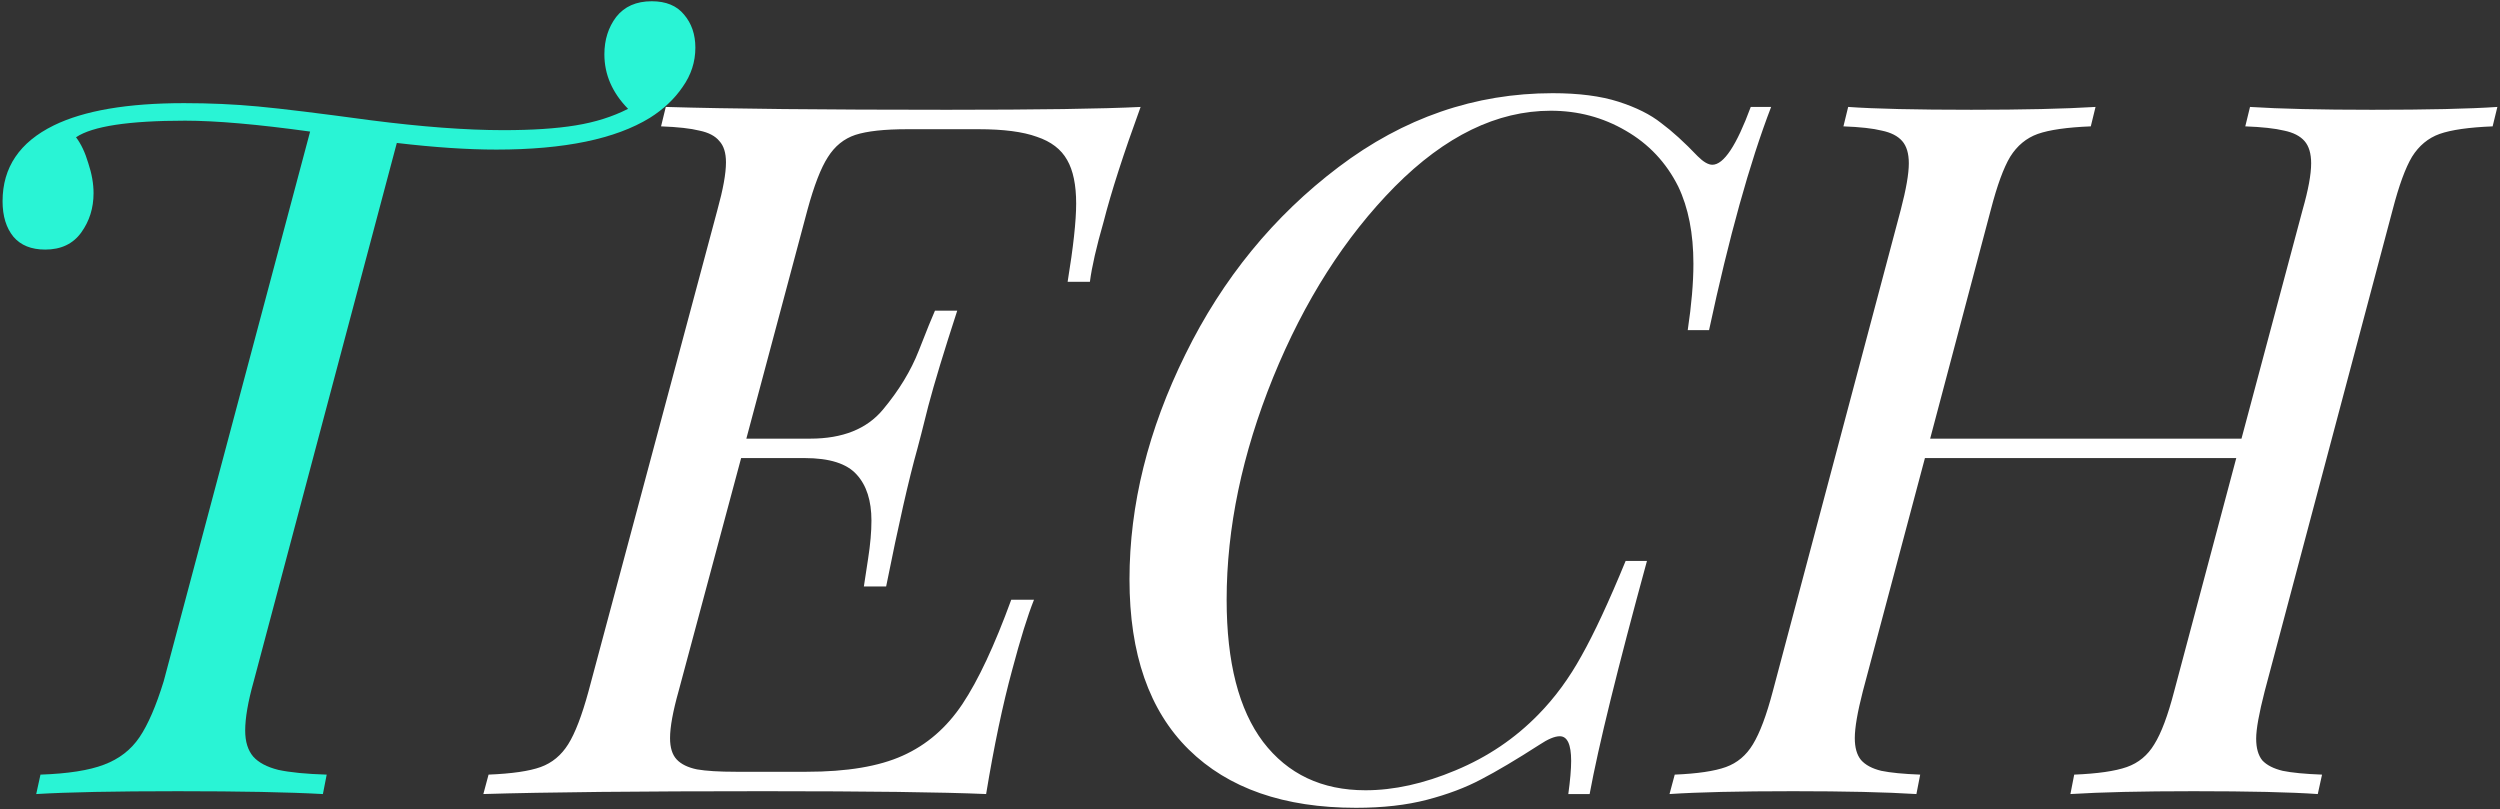
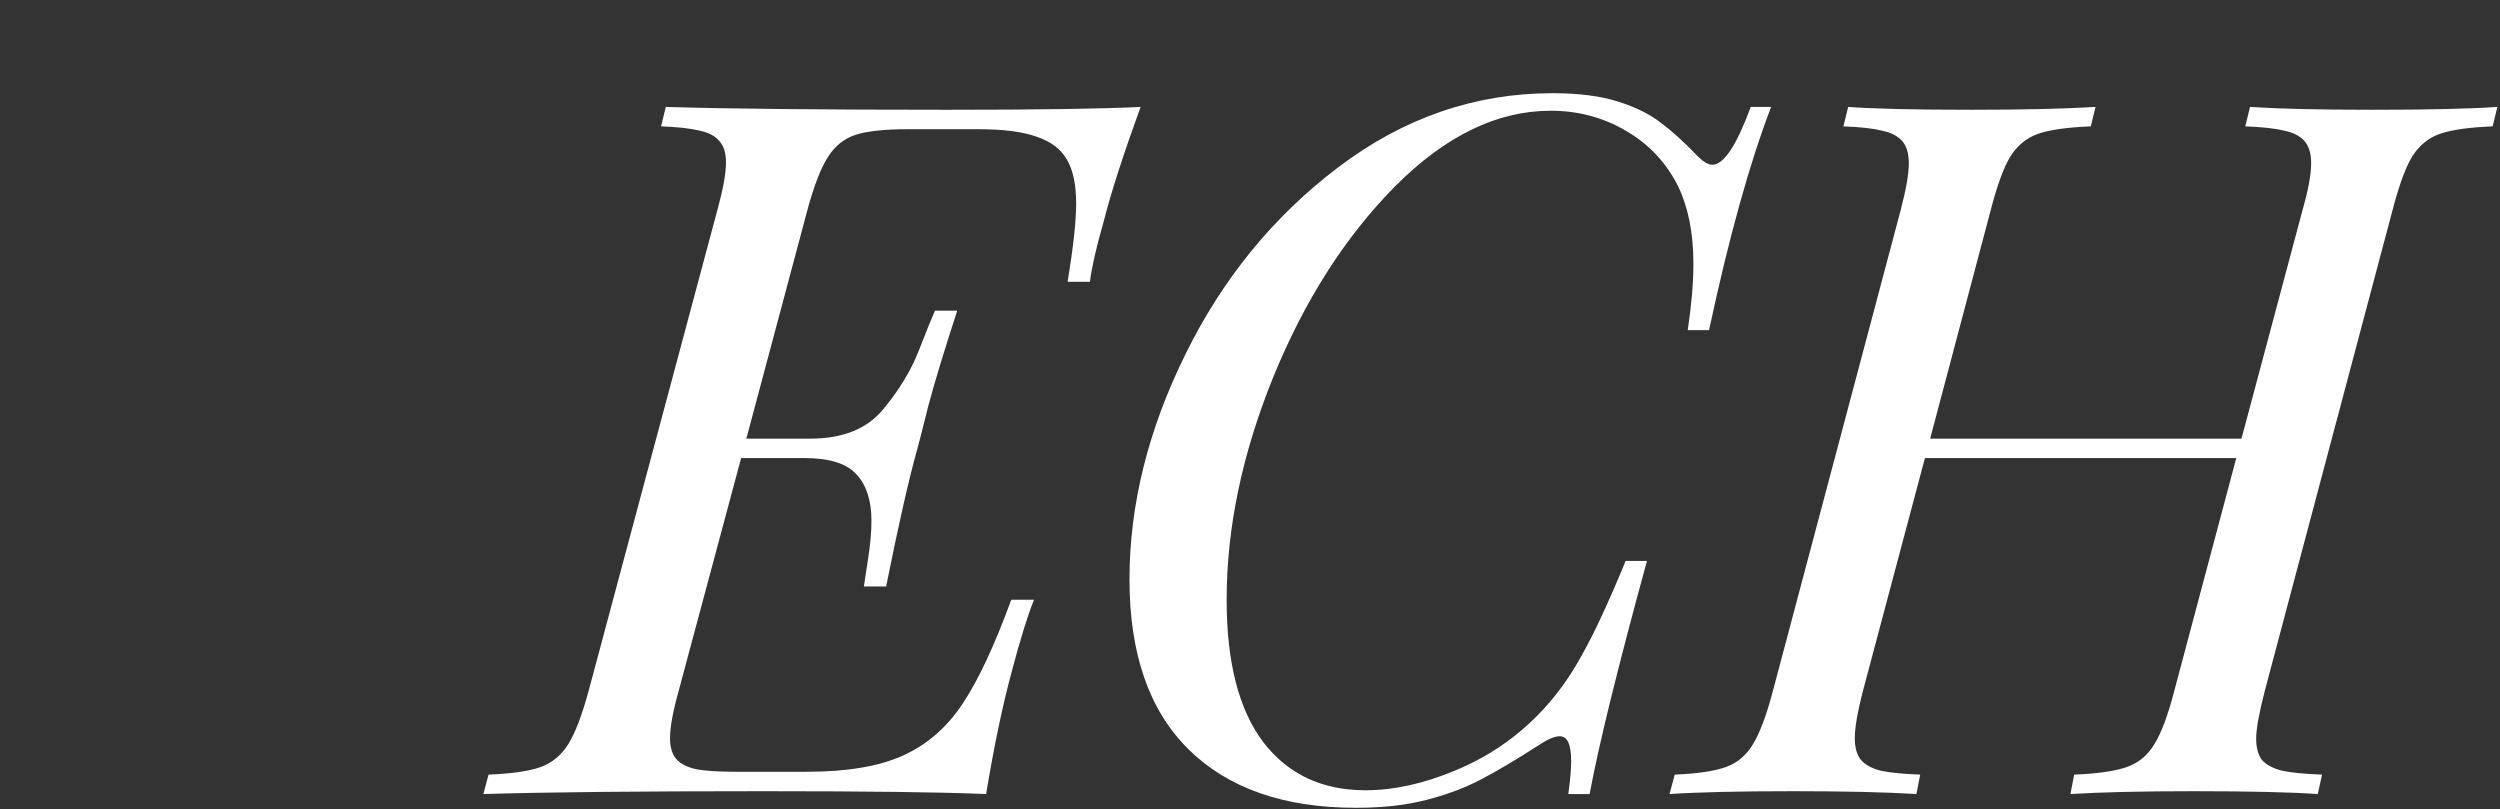
<svg xmlns="http://www.w3.org/2000/svg" width="488" height="158" fill="none">
  <rect width="100%" height="100%" fill="#333333" stroke="none" />
-   <path fill="#29F4D5" d="M60.534 25.684q-15.356-2.127-24.42-2.128-16.466 0-21.276 3.238 1.48 1.942 2.405 5.088 1.018 3.052 1.018 5.827 0 4.347-2.405 7.678-2.406 3.33-7.03 3.33-4.071 0-6.198-2.498Q.501 43.63.501 39.282q0-9.898 9.99-14.8 8.88-4.348 25.437-4.348 7.493 0 14.43.648 6.939.647 21.923 2.682 15.078 1.943 25.993 1.943 8.417 0 14.06-.925 5.735-.925 10.268-3.238-4.626-4.717-4.626-10.637 0-4.255 2.313-7.308 2.405-3.053 6.938-3.053 4.162 0 6.29 2.59 2.22 2.59 2.22 6.475 0 4.163-2.498 7.678-2.405 3.515-6.382 6.012-10.083 6.198-29.97 6.198-8.418 0-19.426-1.295L49.526 132.985q-1.665 5.92-1.665 9.62 0 3.237 1.573 5.087 1.572 1.758 4.902 2.59 3.423.74 9.435.925l-.74 3.793q-9.99-.555-28.305-.555-18.5 0-27.658.555l.833-3.793q8.047-.277 12.395-1.942 4.44-1.665 6.937-5.365 2.498-3.7 4.718-10.915z" />
  <path fill="#fff" d="M129.961 20.874q18.593.555 54.945.555 26.548 0 37.741-.555-4.995 13.69-7.215 22.385-2.128 7.401-2.683 11.748h-4.348q1.665-10.175 1.665-15.263 0-5.457-1.757-8.51-1.758-3.145-5.92-4.532-4.07-1.48-11.378-1.48h-13.875q-6.752 0-10.175 1.11-3.33 1.11-5.365 4.347-2.035 3.146-3.977 10.268l-11.933 44.677h12.488q9.435 0 14.152-5.642 4.718-5.643 7.03-11.563 2.313-5.919 3.145-7.77h4.348q-3.885 11.933-5.643 18.593-1.665 6.66-2.127 8.325-2.498 8.88-6.105 26.918h-4.348q.186-1.296.833-5.458.647-4.163.647-7.4 0-5.828-2.867-8.972-2.868-3.238-10.175-3.238h-12.396l-12.21 45.51q-1.665 5.92-1.665 9.158 0 2.775 1.295 4.162 1.296 1.388 3.978 1.943 2.682.462 7.585.462h13.783q11.84 0 18.777-3.145 7.03-3.144 11.655-10.082 4.626-6.938 9.528-20.35h4.44q-1.85 4.624-4.255 13.69-2.775 10.175-5.088 24.235-12.857-.555-43.382-.555-36.354 0-54.76.555l1.017-3.793q6.845-.277 10.175-1.48t5.365-4.44 3.977-10.36l25.16-93.98q1.665-6.013 1.665-9.25 0-2.775-1.295-4.163-1.202-1.48-3.885-2.035-2.59-.648-7.492-.832zm215.763 0q-6.29 16.373-12.117 43.568h-4.163q1.11-7.4 1.11-12.95 0-8.88-2.96-15.078-3.515-7.03-10.267-10.915-6.66-3.885-14.616-3.885-15.725 0-30.432 14.8-14.616 14.8-23.773 37.278-9.065 22.385-9.065 43.383 0 18.315 7.123 27.75 7.215 9.435 19.98 9.435 8.325 0 17.575-3.885 9.342-3.885 16.187-10.915 4.81-4.903 8.418-11.47 3.7-6.568 8.603-18.5h4.162q-8.603 31.45-11.193 45.51h-4.162q.555-4.07.555-6.475 0-4.81-2.22-4.81-1.48 0-3.978 1.665-6.752 4.347-11.377 6.752-4.533 2.406-10.545 3.978-6.013 1.573-13.875 1.573-21.09 0-32.653-11.378t-11.563-33.208 10.915-43.938q10.915-22.2 29.878-36.537 19.055-14.43 41.81-14.43 7.678 0 12.858 1.665t8.325 4.162q3.238 2.405 7.123 6.475 1.665 1.665 2.867 1.665 3.33 0 7.493-11.285zm93.478 0q8.603.555 23.865.555 16.188 0 24.42-.555l-.925 3.793q-6.937.277-10.36 1.48-3.33 1.201-5.365 4.44-1.942 3.237-3.793 10.36l-24.975 93.98q-1.665 6.475-1.665 9.25t1.203 4.255q1.295 1.388 3.977 2.035 2.683.555 7.678.74l-.833 3.793q-7.954-.555-24.235-.555-15.17 0-24.05.555l.74-3.793q6.845-.277 10.268-1.48 3.422-1.202 5.365-4.44 2.034-3.237 3.885-10.36l12.117-45.51h-60.773l-12.117 45.51q-1.573 6.105-1.573 9.158 0 2.775 1.203 4.255 1.295 1.48 3.977 2.127 2.683.555 7.585.74l-.74 3.793q-8.88-.555-24.05-.555-15.818 0-24.143.555l1.018-3.793q6.66-.277 9.99-1.48t5.273-4.44q2.034-3.33 3.885-10.36l24.975-93.98q1.572-6.013 1.572-9.065 0-2.868-1.295-4.348t-3.977-2.035q-2.59-.648-7.493-.832l.925-3.793q7.77.555 24.05.555 15.17 0 24.236-.555l-.925 3.793q-6.939.277-10.361 1.48-3.33 1.201-5.365 4.44-1.943 3.237-3.792 10.36l-11.84 44.677h60.773l11.932-44.677q1.665-5.828 1.665-9.065 0-2.868-1.295-4.348t-3.977-2.035q-2.683-.648-7.585-.832z" />
</svg>